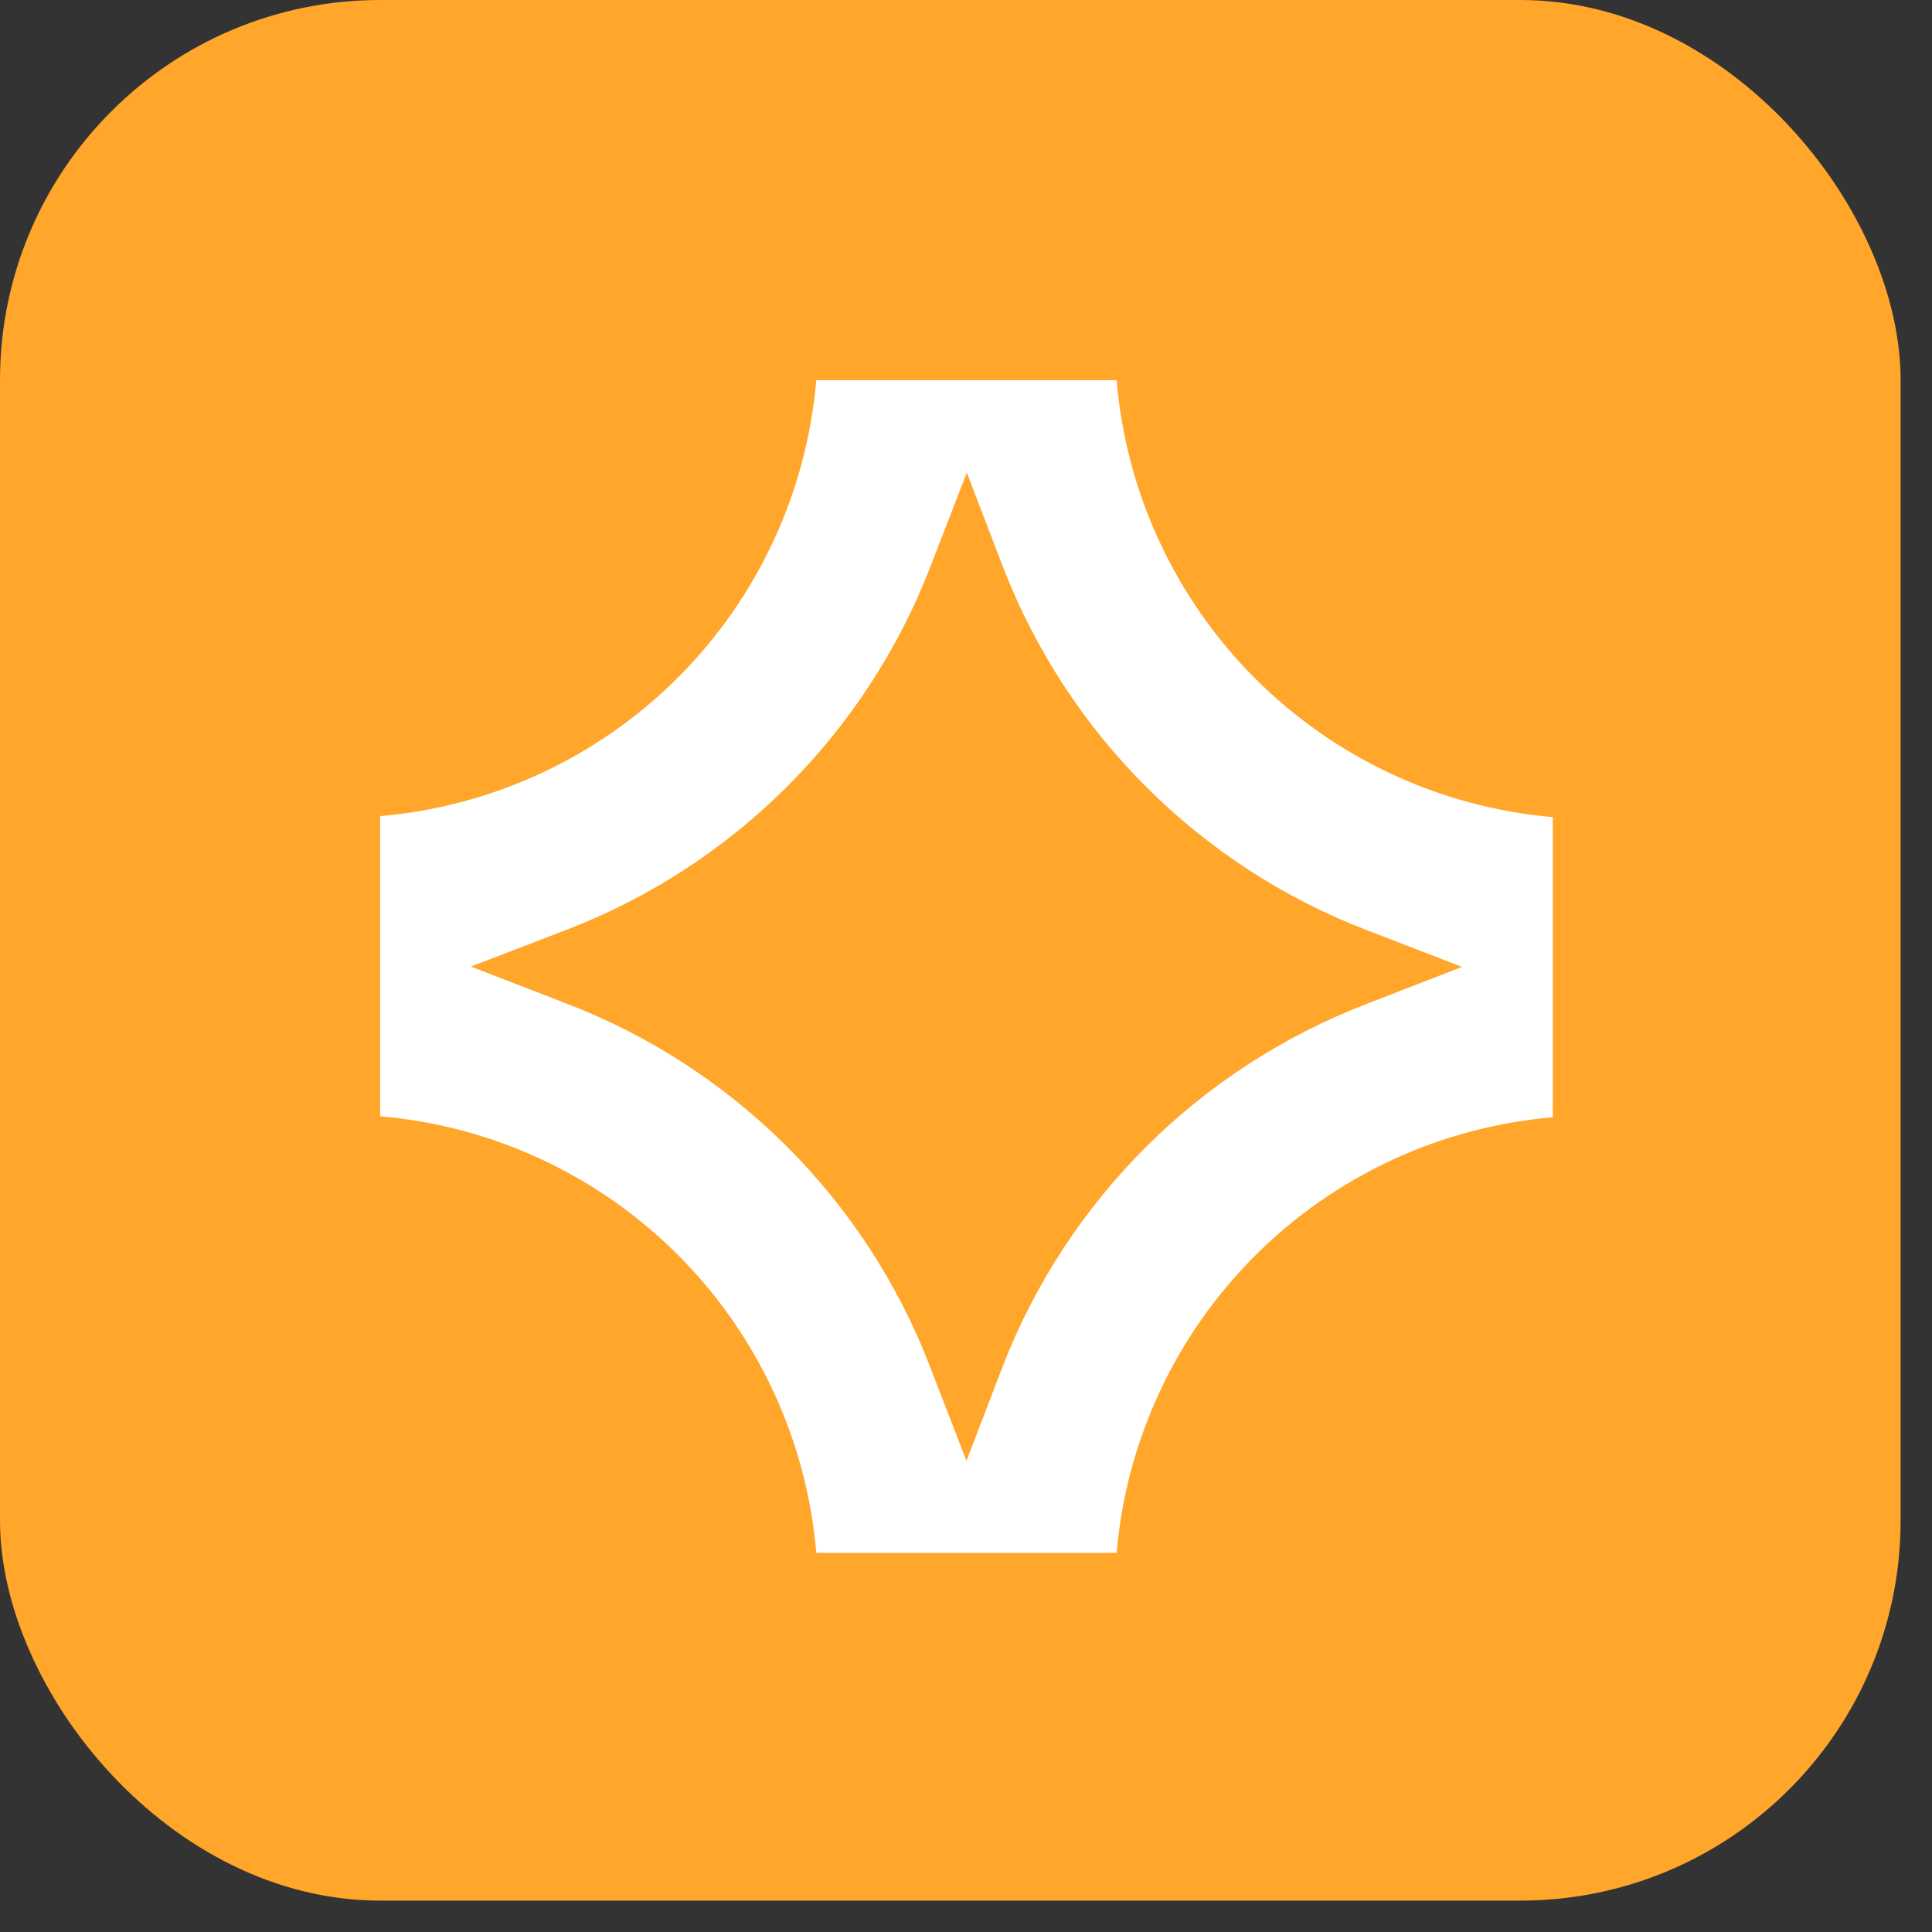
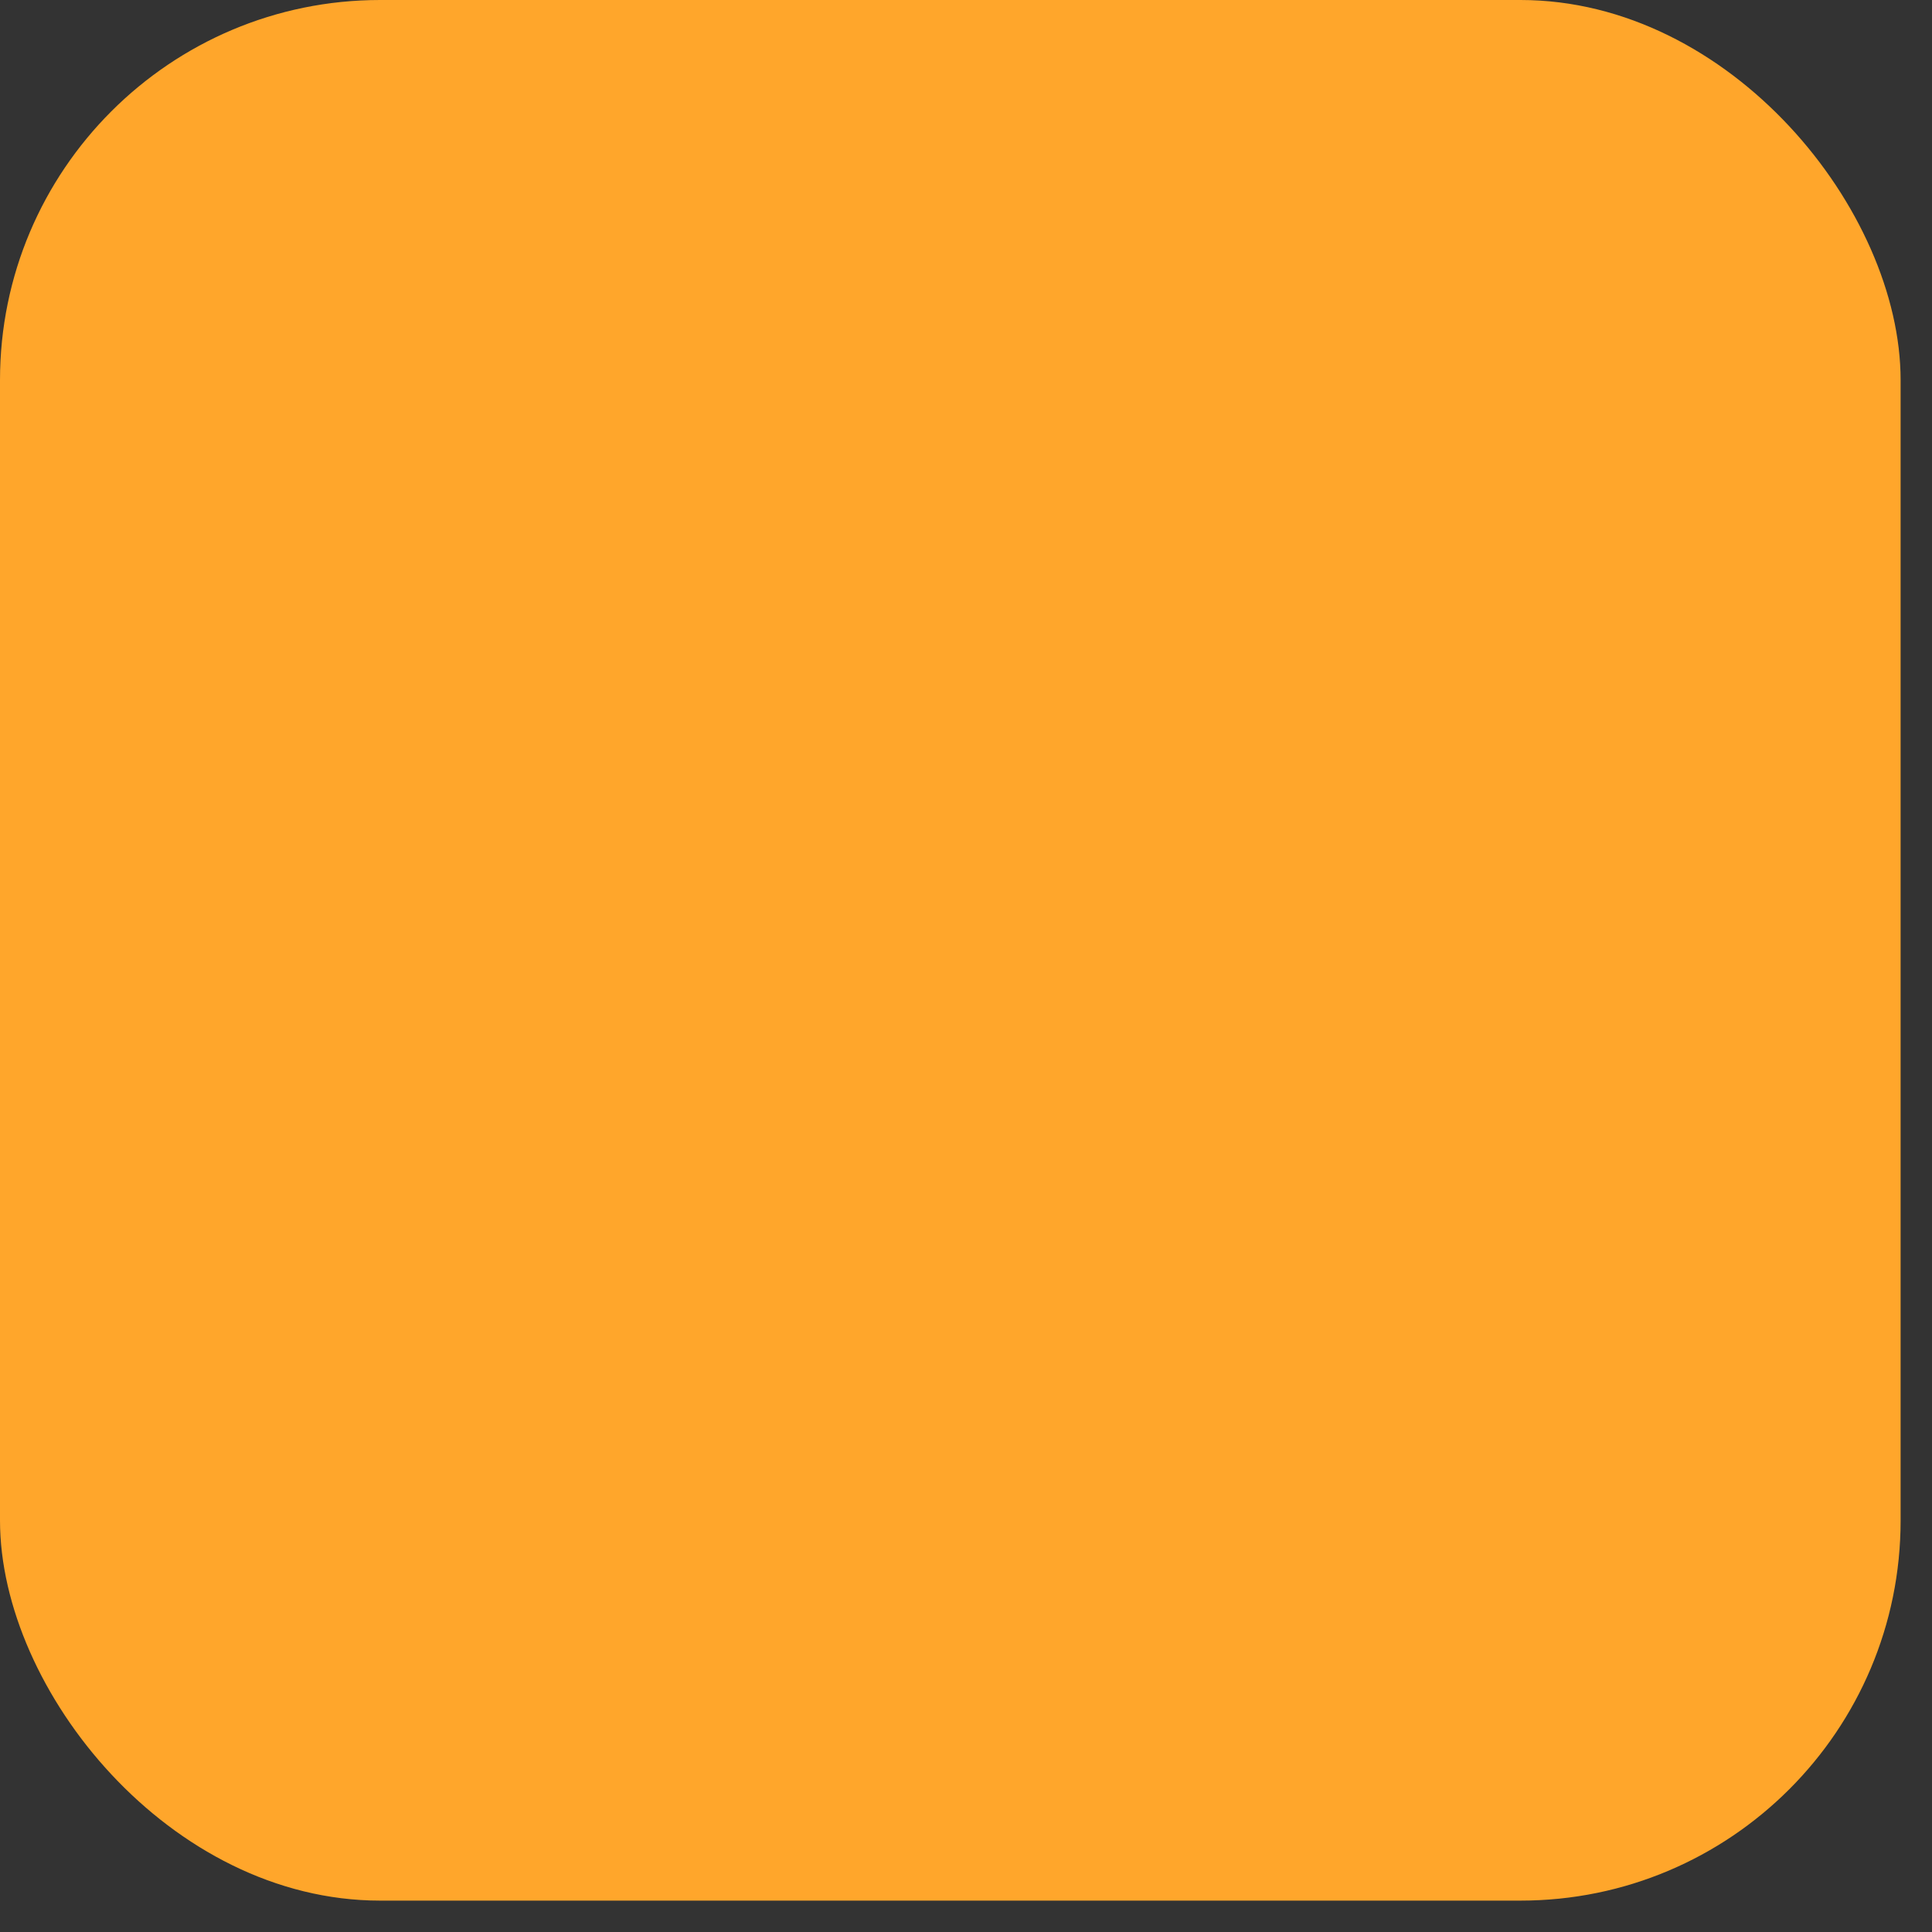
<svg xmlns="http://www.w3.org/2000/svg" width="57" height="57" viewBox="0 0 57 57" fill="none">
  <rect x="0" y="0" width="57" height="57" fill="#333333" stroke="none" />
  <rect width="56.074" height="56.074" rx="11.215" fill="#FFA62B" />
  <g clip-path="url(#clip0_6051_11212)">
-     <path d="M32.944 11.217H24.083C23.798 14.532 22.351 17.641 19.997 19.994C17.642 22.347 14.532 23.793 11.215 24.078V32.934C14.535 33.219 17.648 34.668 20.003 37.026C22.358 39.383 23.803 42.496 24.083 45.815H32.944C33.229 42.5 34.677 39.393 37.032 37.042C39.386 34.69 42.496 33.246 45.813 32.963V24.107C42.491 23.82 39.379 22.369 37.024 20.01C34.669 17.651 33.224 14.537 32.944 11.217ZM40.299 29.628C37.873 30.562 35.668 31.991 33.825 33.824C31.983 35.657 30.542 37.854 29.597 40.275L28.514 43.099L27.421 40.275C26.482 37.852 25.046 35.653 23.207 33.818C21.367 31.983 19.164 30.552 16.738 29.618L13.893 28.516L16.738 27.423C19.164 26.487 21.367 25.056 23.208 23.221C25.049 21.386 26.487 19.188 27.431 16.767L28.524 13.943L29.607 16.767C30.549 19.19 31.986 21.39 33.828 23.227C35.669 25.063 37.873 26.496 40.299 27.433L43.135 28.526L40.299 29.628Z" fill="white" />
+     <path d="M32.944 11.217H24.083C23.798 14.532 22.351 17.641 19.997 19.994C17.642 22.347 14.532 23.793 11.215 24.078V32.934C14.535 33.219 17.648 34.668 20.003 37.026C22.358 39.383 23.803 42.496 24.083 45.815H32.944C33.229 42.5 34.677 39.393 37.032 37.042C39.386 34.69 42.496 33.246 45.813 32.963V24.107C42.491 23.82 39.379 22.369 37.024 20.01C34.669 17.651 33.224 14.537 32.944 11.217ZM40.299 29.628C37.873 30.562 35.668 31.991 33.825 33.824C31.983 35.657 30.542 37.854 29.597 40.275L28.514 43.099C26.482 37.852 25.046 35.653 23.207 33.818C21.367 31.983 19.164 30.552 16.738 29.618L13.893 28.516L16.738 27.423C19.164 26.487 21.367 25.056 23.208 23.221C25.049 21.386 26.487 19.188 27.431 16.767L28.524 13.943L29.607 16.767C30.549 19.19 31.986 21.39 33.828 23.227C35.669 25.063 37.873 26.496 40.299 27.433L43.135 28.526L40.299 29.628Z" fill="white" />
  </g>
  <defs>
    <clipPath id="clip0_6051_11212">
-       <rect width="34.598" height="34.598" fill="white" transform="translate(11.215 11.215)" />
-     </clipPath>
+       </clipPath>
  </defs>
</svg>